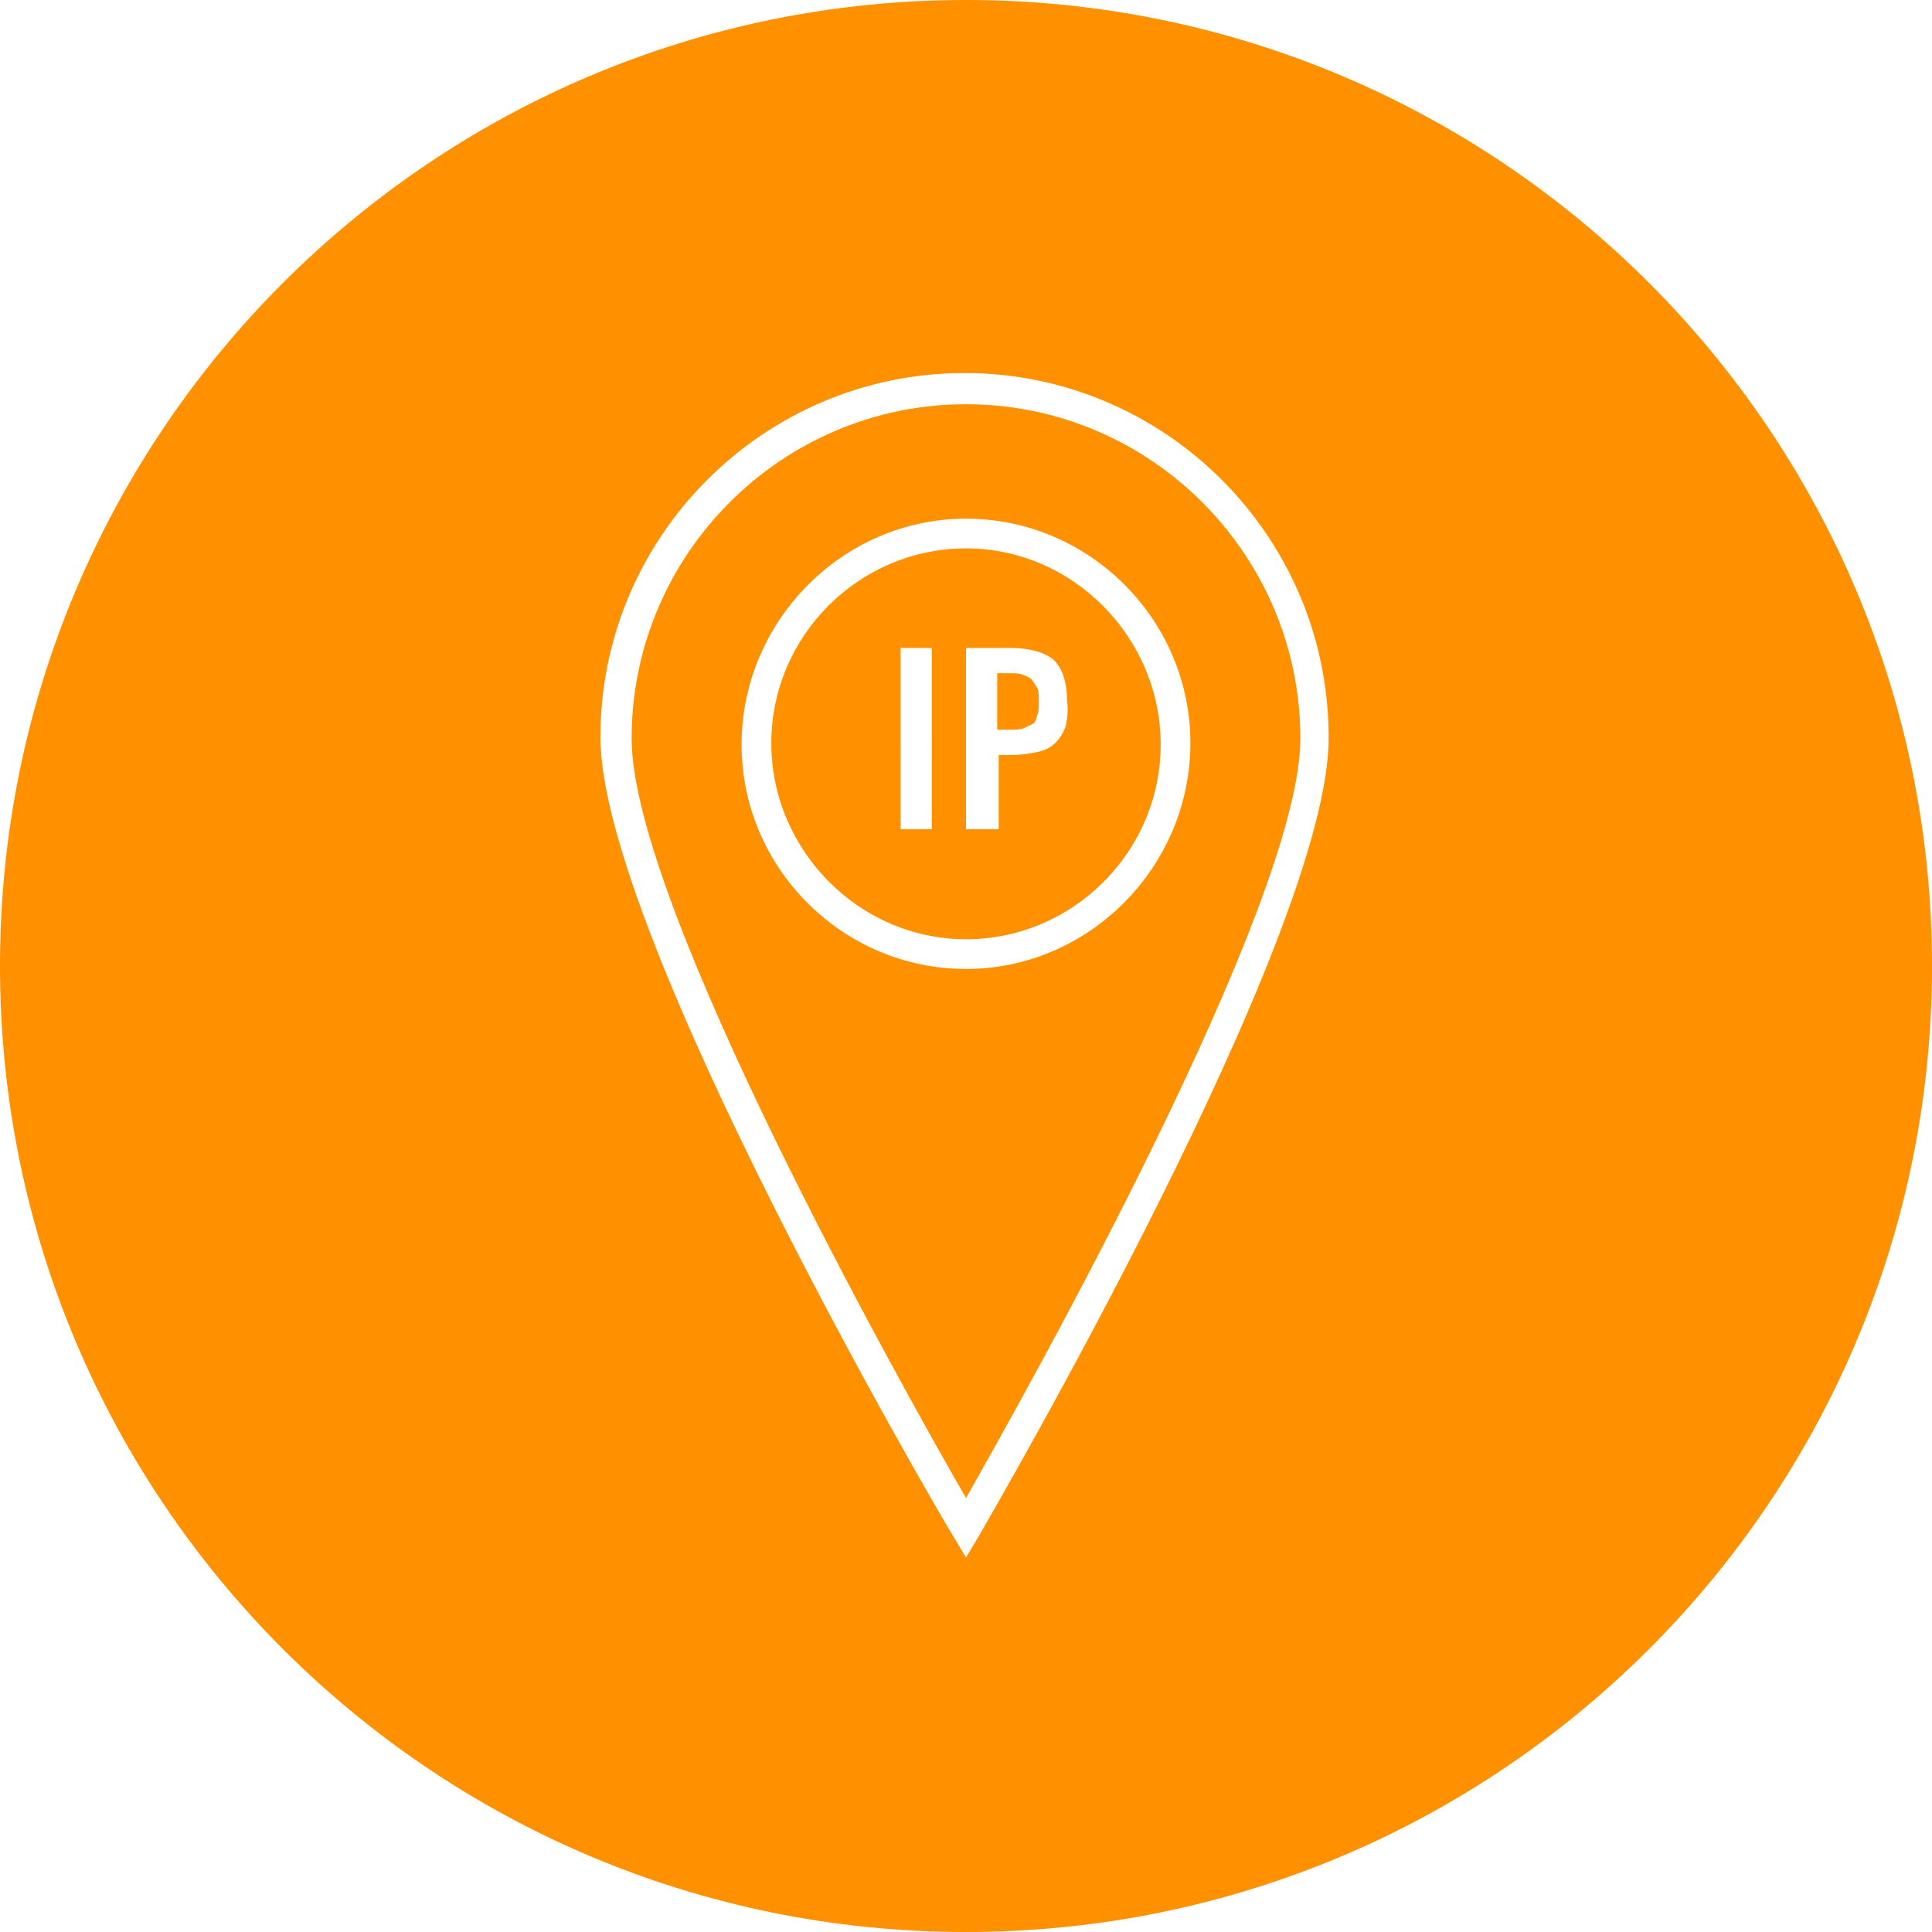
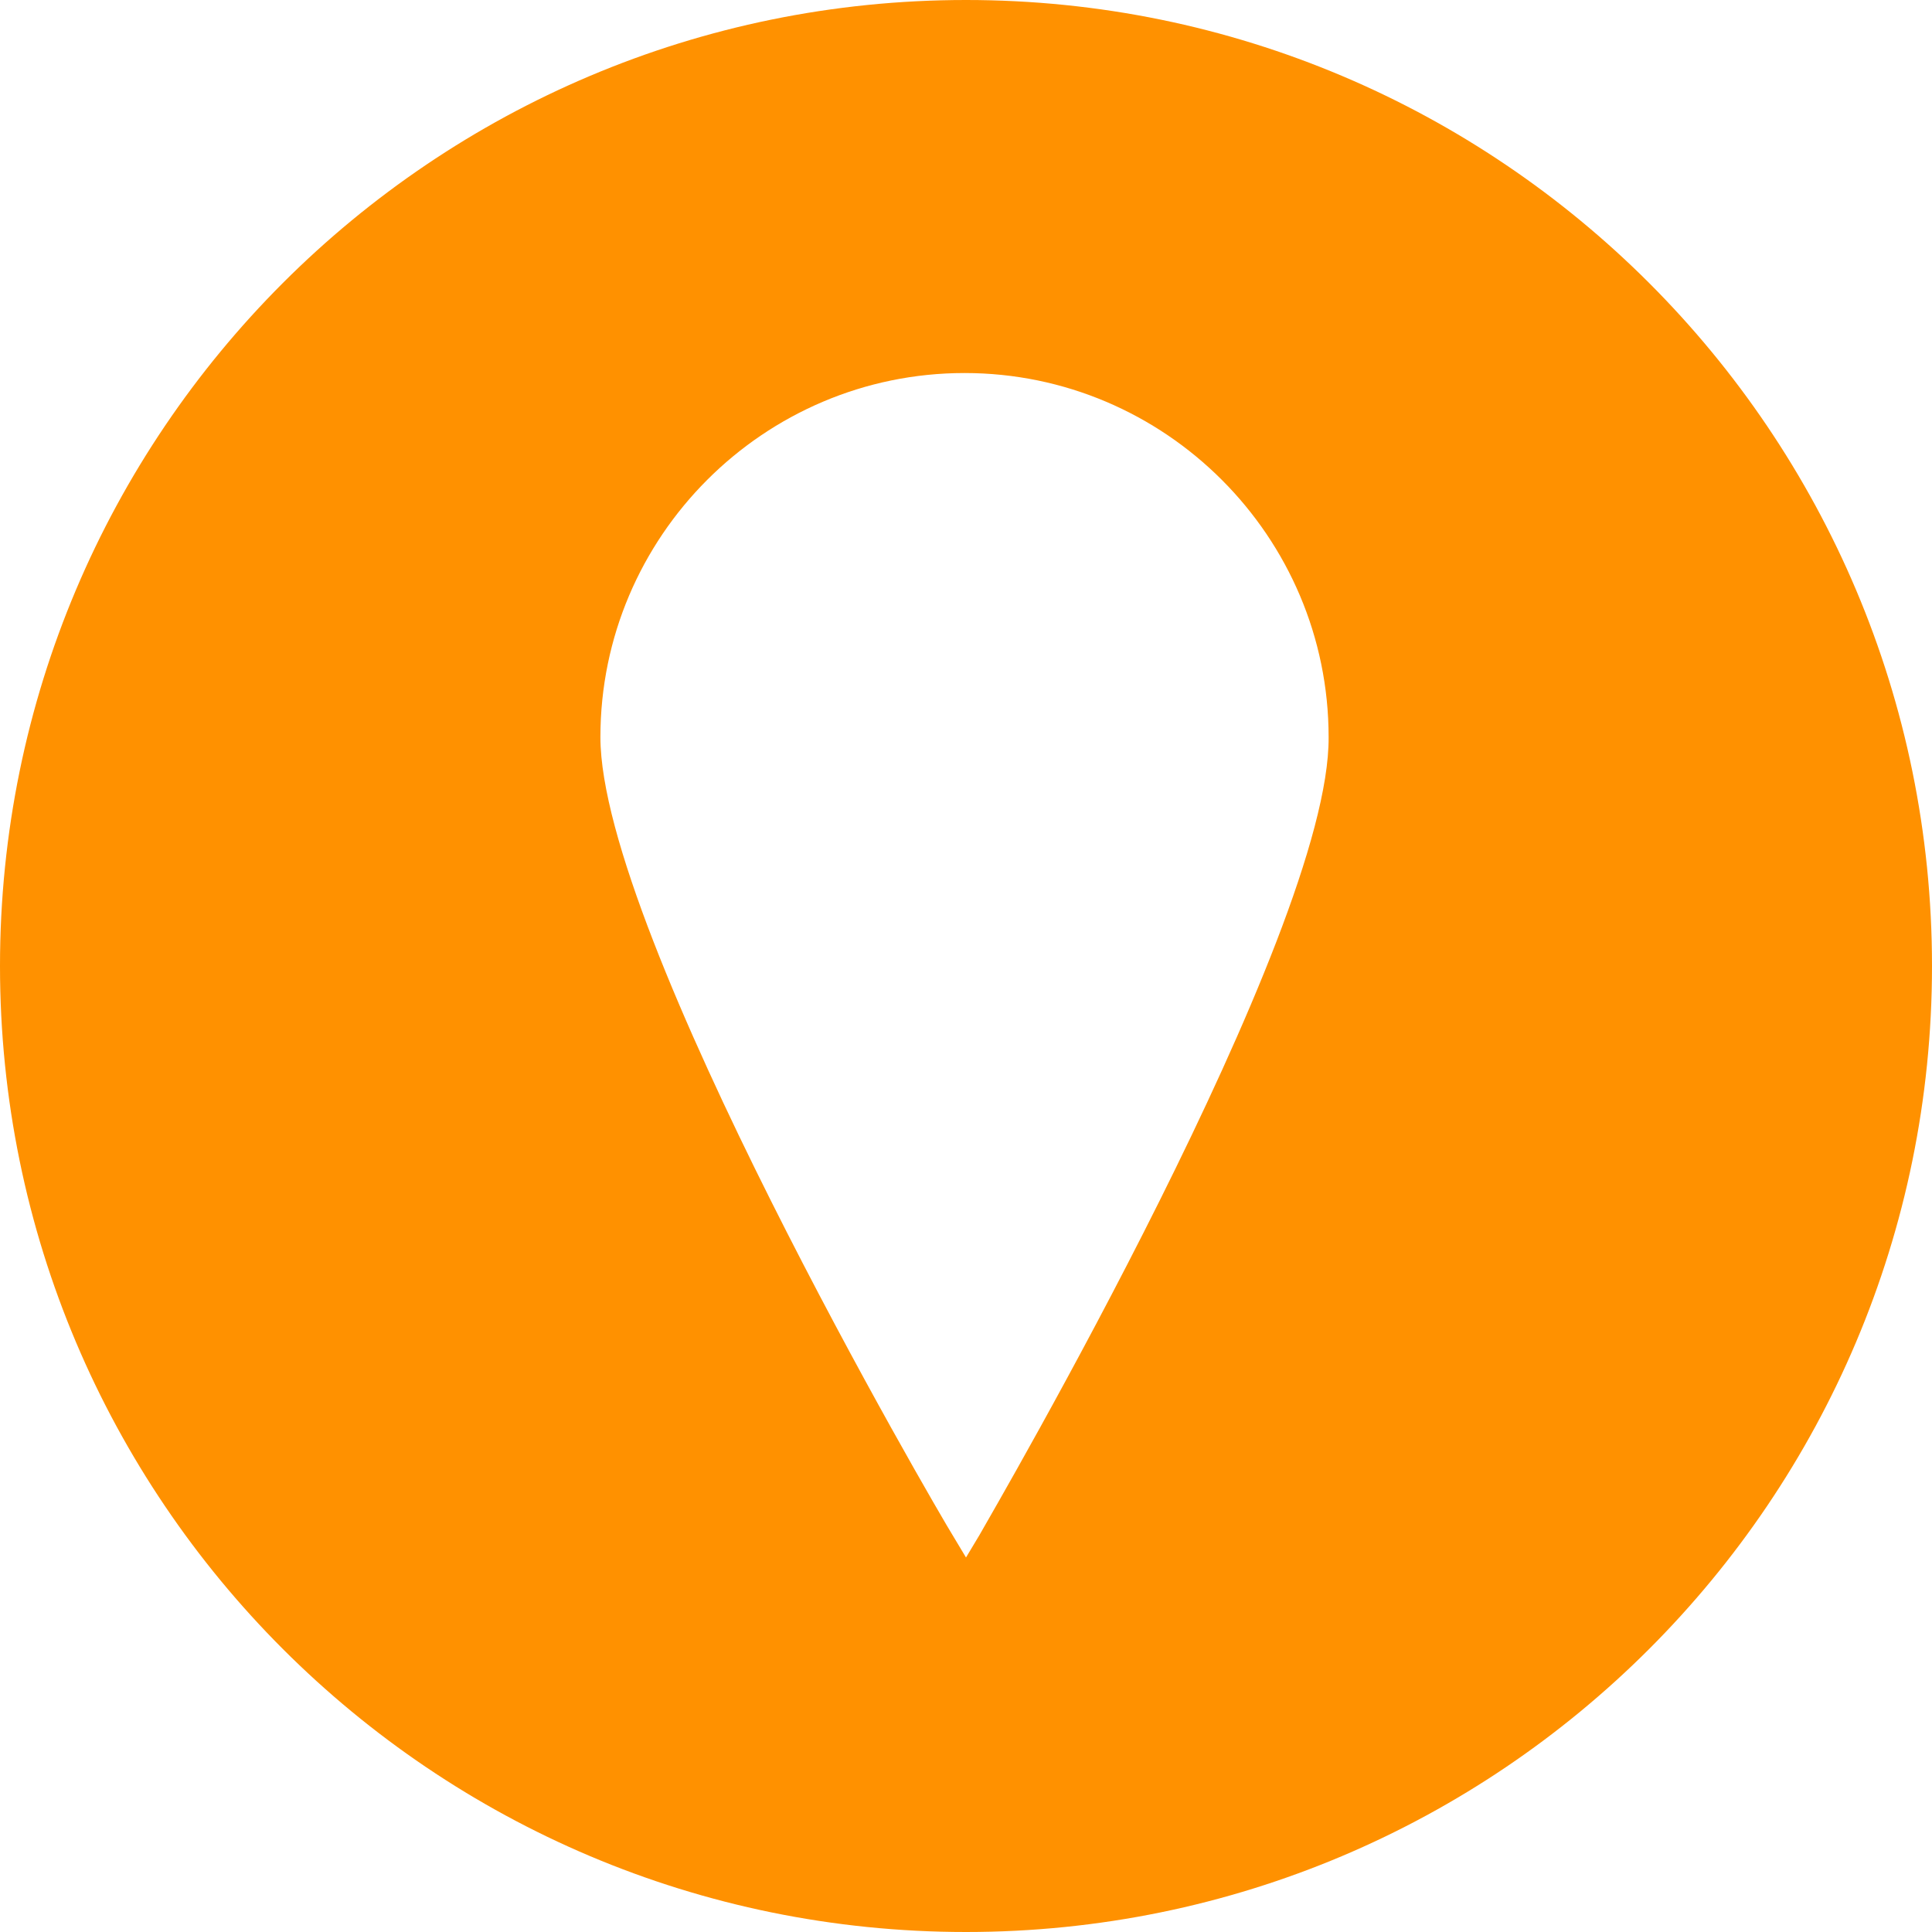
<svg xmlns="http://www.w3.org/2000/svg" version="1.1" id="Calque_1" x="0px" y="0px" viewBox="0 0 130 130" style="enable-background:new 0 0 130 130;" xml:space="preserve">
  <style type="text/css">
	.st0{fill:#FF9100;}
</style>
  <g>
-     <path class="st0" d="M69.4,45.7c-0.1-0.1-0.3-0.2-0.6-0.3c-0.2-0.1-0.5-0.1-0.9-0.1h-0.8v3.8H68c0.3,0,0.6,0,0.9-0.1   c0.2-0.1,0.4-0.2,0.6-0.3s0.2-0.3,0.3-0.6c0.1-0.2,0.1-0.5,0.1-0.9c0-0.4,0-0.7-0.1-0.9C69.6,46,69.5,45.8,69.4,45.7z" />
-     <path class="st0" d="M65,36.9c-7.2,0-13.1,5.9-13.1,13.1S57.8,63.2,65,63.2c7.2,0,13.1-5.9,13.1-13.1S72.2,36.9,65,36.9z    M62.7,55.8h-2.1V43.6h2.1V55.8z M71.7,48.9c-0.2,0.5-0.4,0.8-0.7,1.1c-0.3,0.3-0.7,0.5-1.2,0.6c-0.5,0.1-1,0.2-1.7,0.2h-0.9v5H65   V43.6h3c1.3,0,2.3,0.3,2.9,0.8c0.6,0.6,0.9,1.5,0.9,2.8C71.9,47.8,71.8,48.4,71.7,48.9z" />
-     <path class="st0" d="M65,27.2c-12.4,0-22.5,10.1-22.5,22.5c0,11.2,18.3,43.8,22.5,51.1c4.2-7.4,22.5-40,22.5-51.1   C87.5,37.3,77.4,27.2,65,27.2z M65,65.2c-8.3,0-15.1-6.8-15.1-15.1S56.7,34.9,65,34.9S80.1,41.7,80.1,50S73.3,65.2,65,65.2z" />
    <path class="st0" d="M65,0C29.1,0,0,29.1,0,65s29.1,65,65,65s65-29.1,65-65S100.9,0,65,0z M65.9,103.3l-0.9,1.5l-0.9-1.5   c-1-1.6-23.7-40.5-23.7-53.7c0-13.5,11-24.5,24.5-24.5s24.5,11,24.5,24.5C89.5,62.8,66.8,101.7,65.9,103.3z" />
  </g>
</svg>